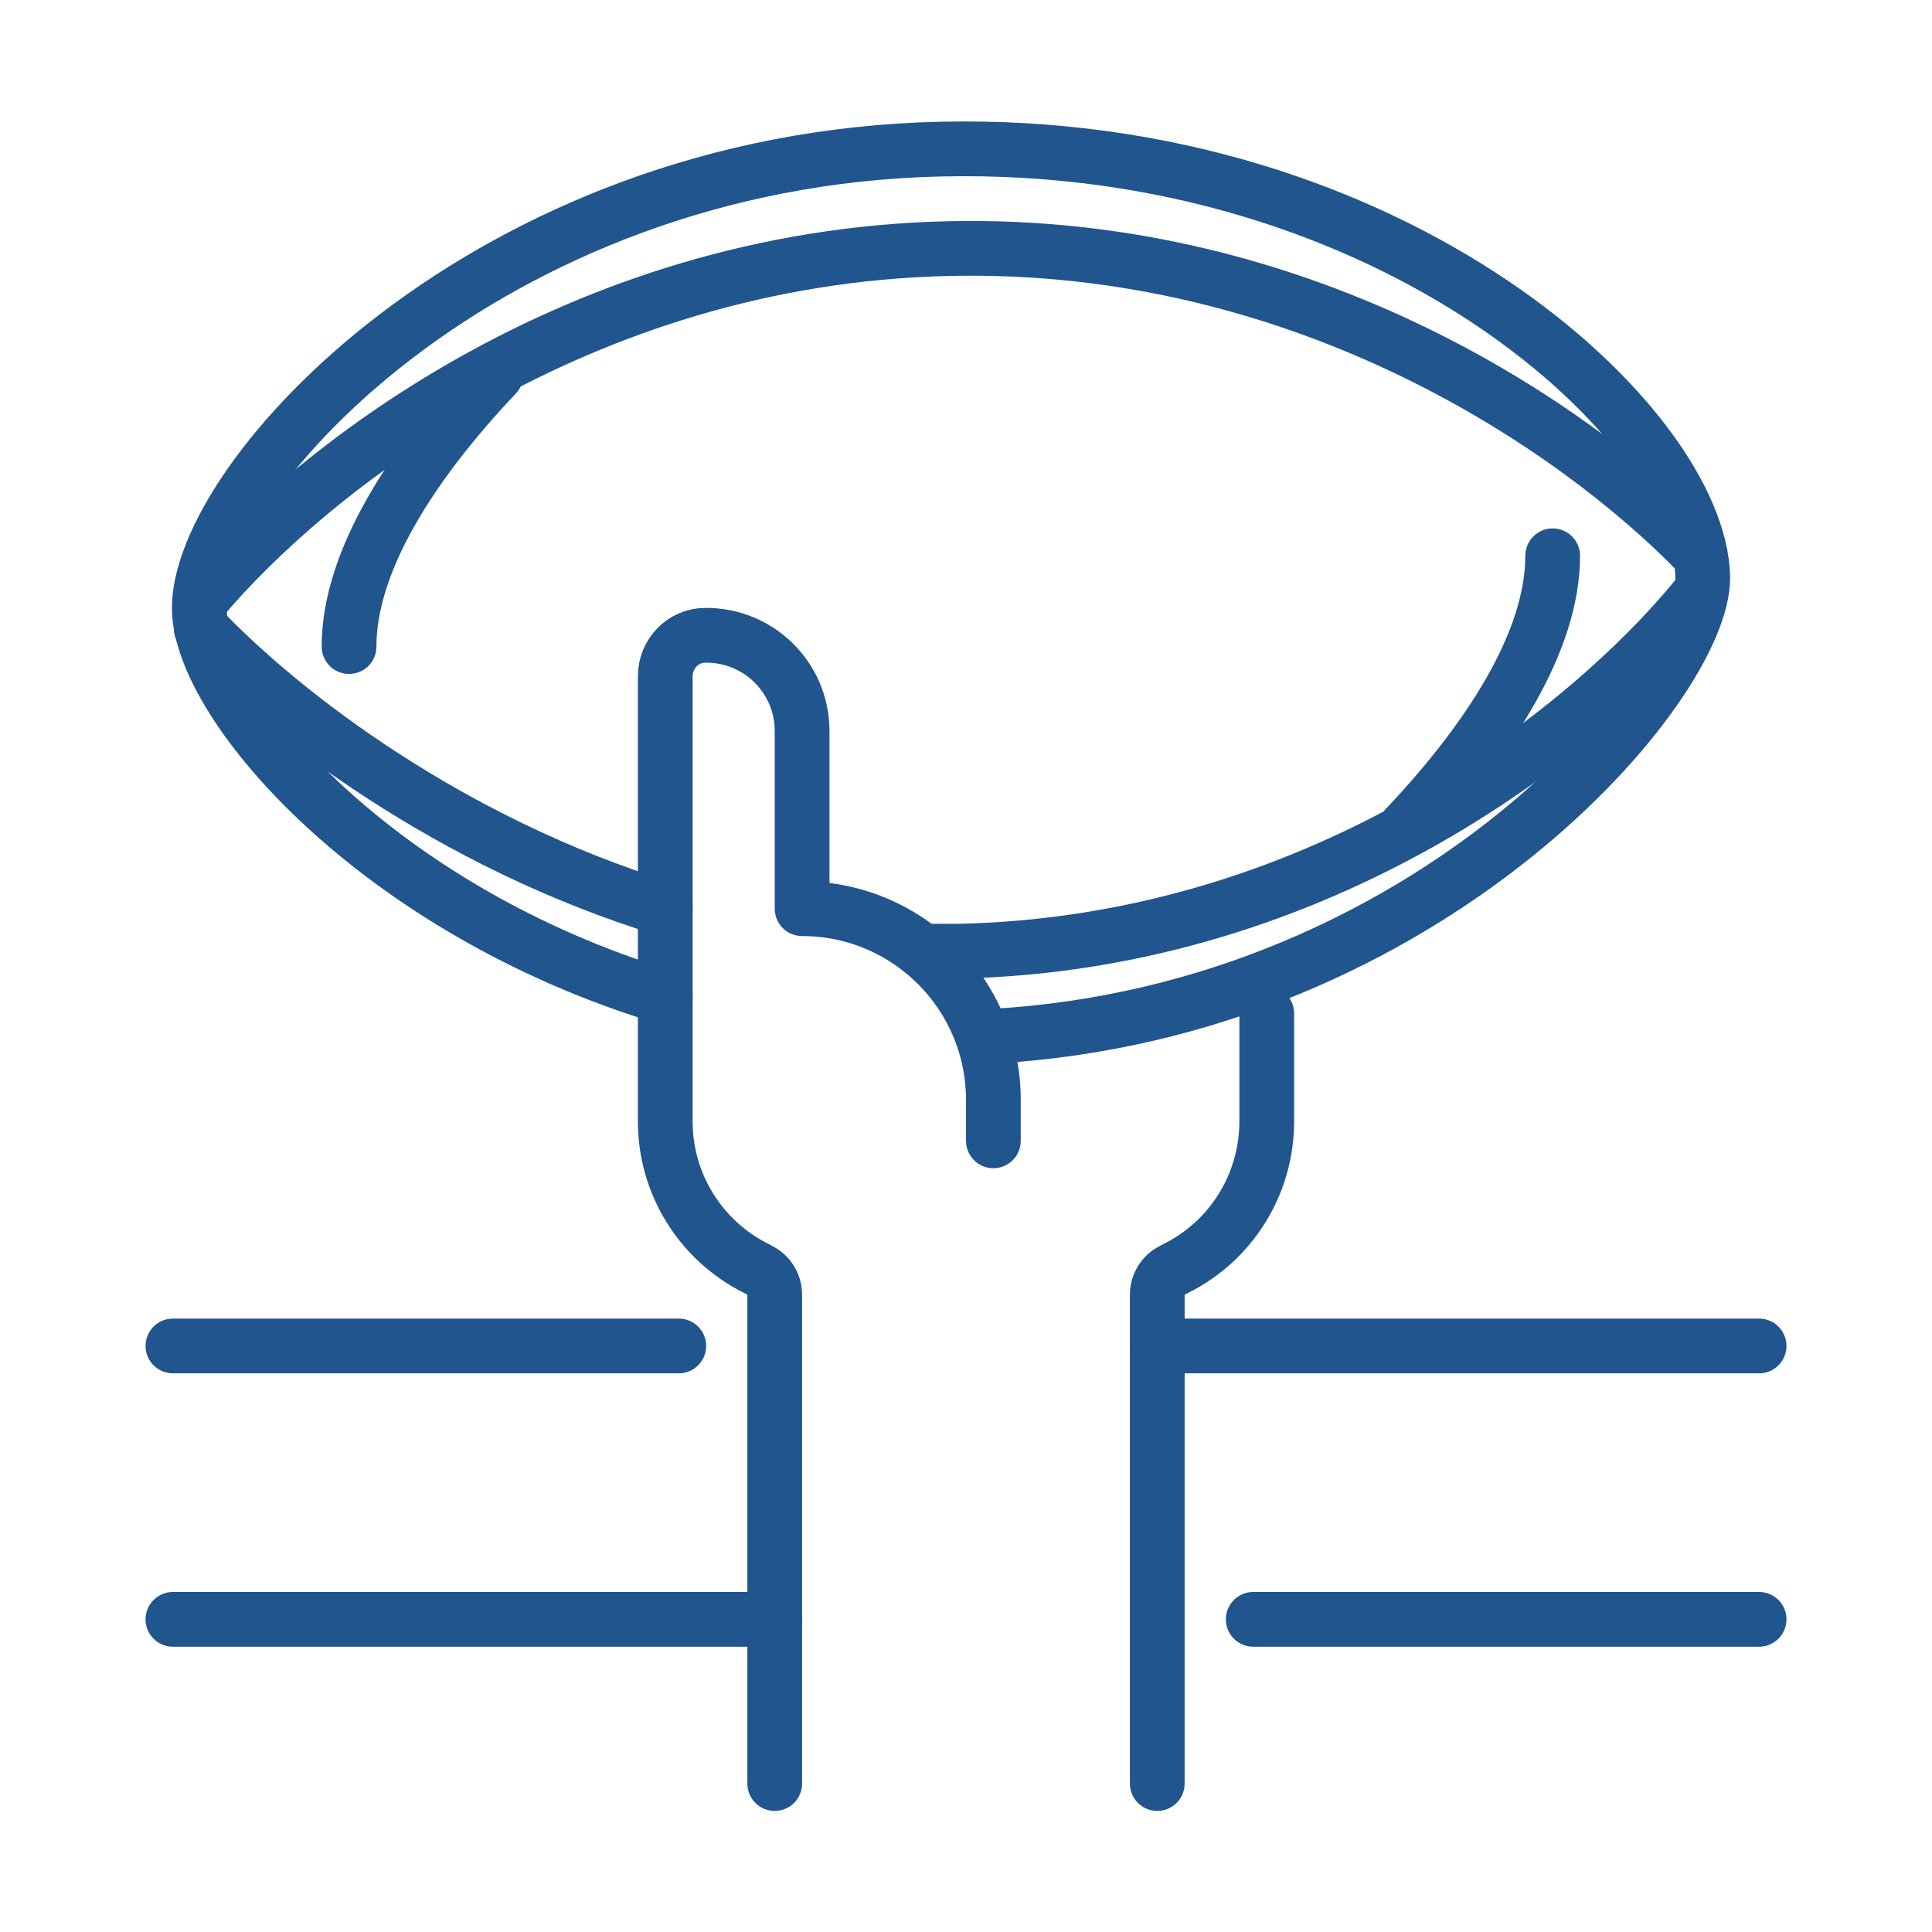
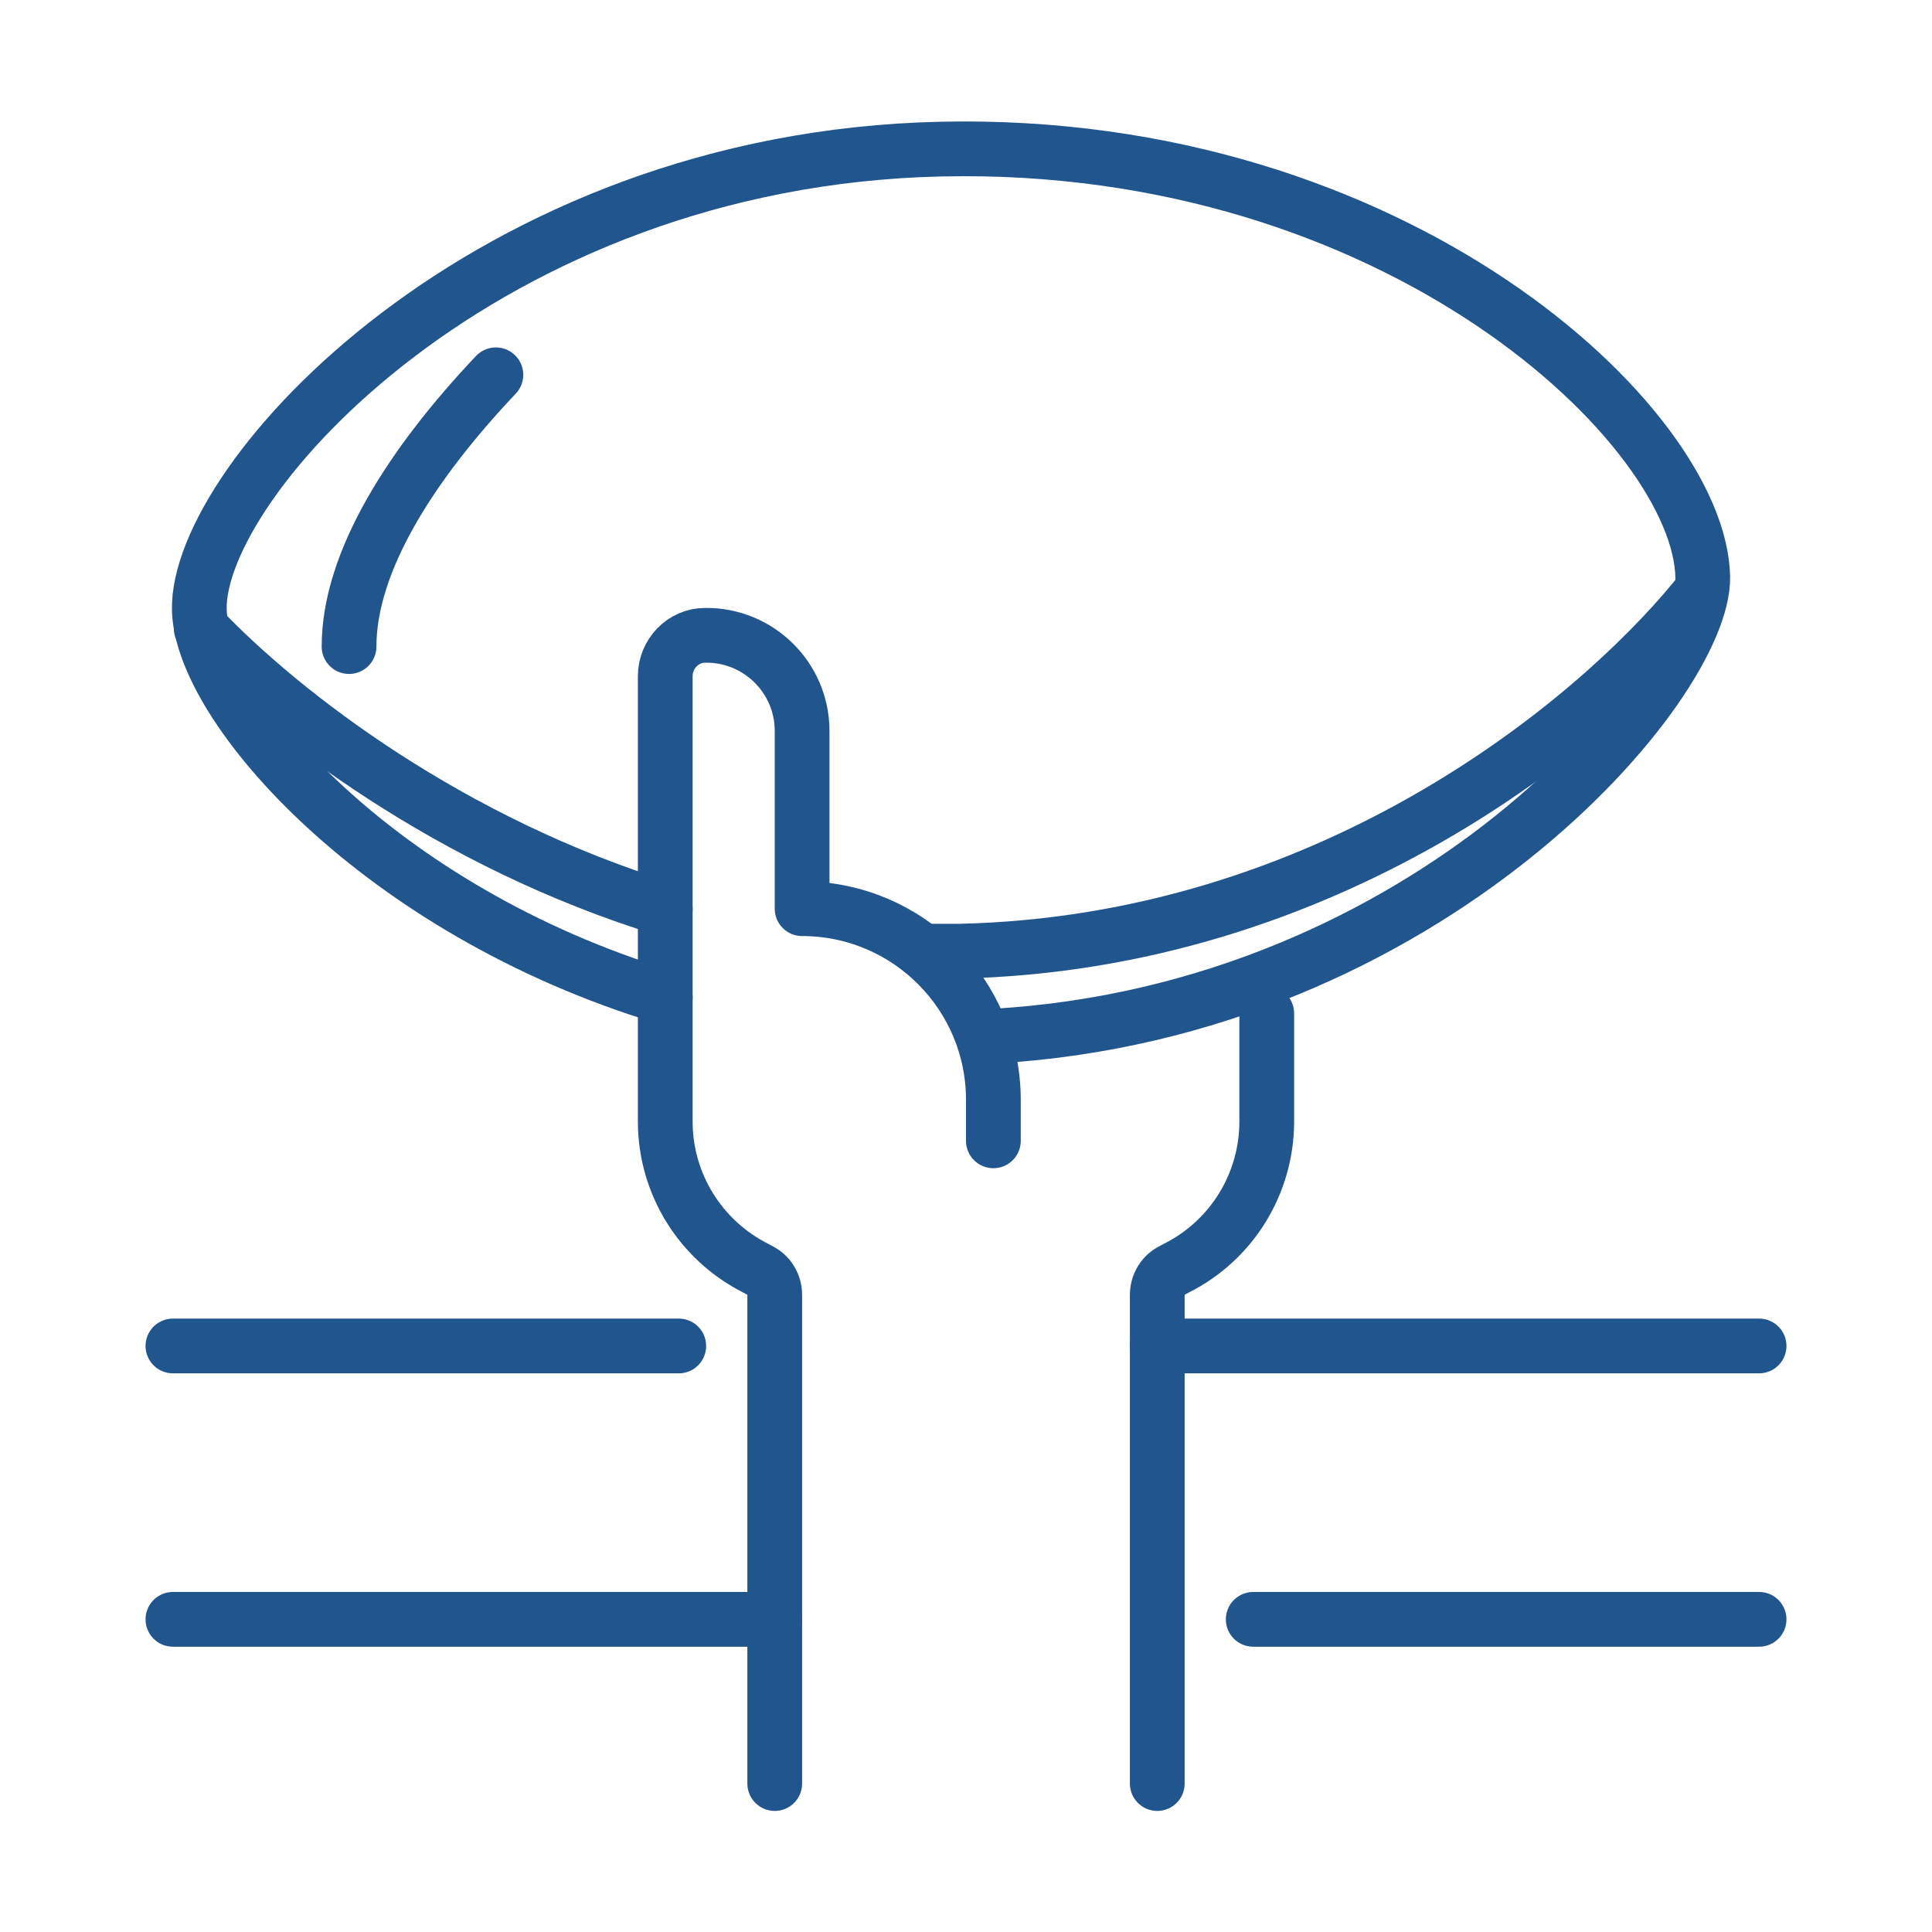
<svg xmlns="http://www.w3.org/2000/svg" id="Layer_1" version="1.1" viewBox="0 0 600 600">
  <defs>
    <style> .st0 { fill: none; stroke: #21558d; stroke-linecap: round; stroke-linejoin: round; stroke-width: 17px; } </style>
  </defs>
  <g>
    <path class="st0" d="M359.4,553.9v-151.8c0-3.2,1.8-6.2,4.7-7.6l1.1-.6c17.3-8.6,28.2-26.3,28.2-45.6v-33.6" />
    <path class="st0" d="M308.5,354.3v-12.7c0-32.8-26.6-59.4-59.4-59.4v-55.2c0-16.5-13.5-29.9-30.1-29.7-6.9,0-12.4,5.8-12.4,12.7v138.3c0,19.3,10.9,36.9,28.2,45.6l1.1.6c2.9,1.4,4.7,4.4,4.7,7.6v151.8" />
  </g>
  <g>
    <line class="st0" x1="359.4" y1="418" x2="546.3" y2="418" />
    <line class="st0" x1="53.7" y1="418" x2="210.8" y2="418" />
    <line class="st0" x1="240.6" y1="502.9" x2="53.7" y2="502.9" />
    <line class="st0" x1="546.3" y1="502.9" x2="389.2" y2="502.9" />
  </g>
  <g>
    <path class="st0" d="M206.6,309.7c-89-26.9-144-90.3-144.7-120.3-.9-40.3,88.9-140,230.4-143.1,141.5-3.1,235.5,86.1,236.5,132.8.7,33.2-84.7,134.9-220.3,142.7" />
-     <path class="st0" d="M62.3,186.5c32.6-39,116.2-106.7,232.3-109.3,111.6-2.5,195.8,56.5,232.7,94.5" />
    <path class="st0" d="M108.4,200.8c0-26.4,19.3-56.6,45.6-84.4" />
-     <path class="st0" d="M482.2,172.6c0,26.4-19.3,56.6-45.6,84.4" />
    <path class="st0" d="M206.6,282.3c-66.7-20.5-118.6-60.4-144.1-87.1" />
    <path class="st0" d="M526.3,186.2c-32.1,39-114.2,106.7-228.4,109.2-3.8,0-7.6,0-11.4,0" />
  </g>
</svg>